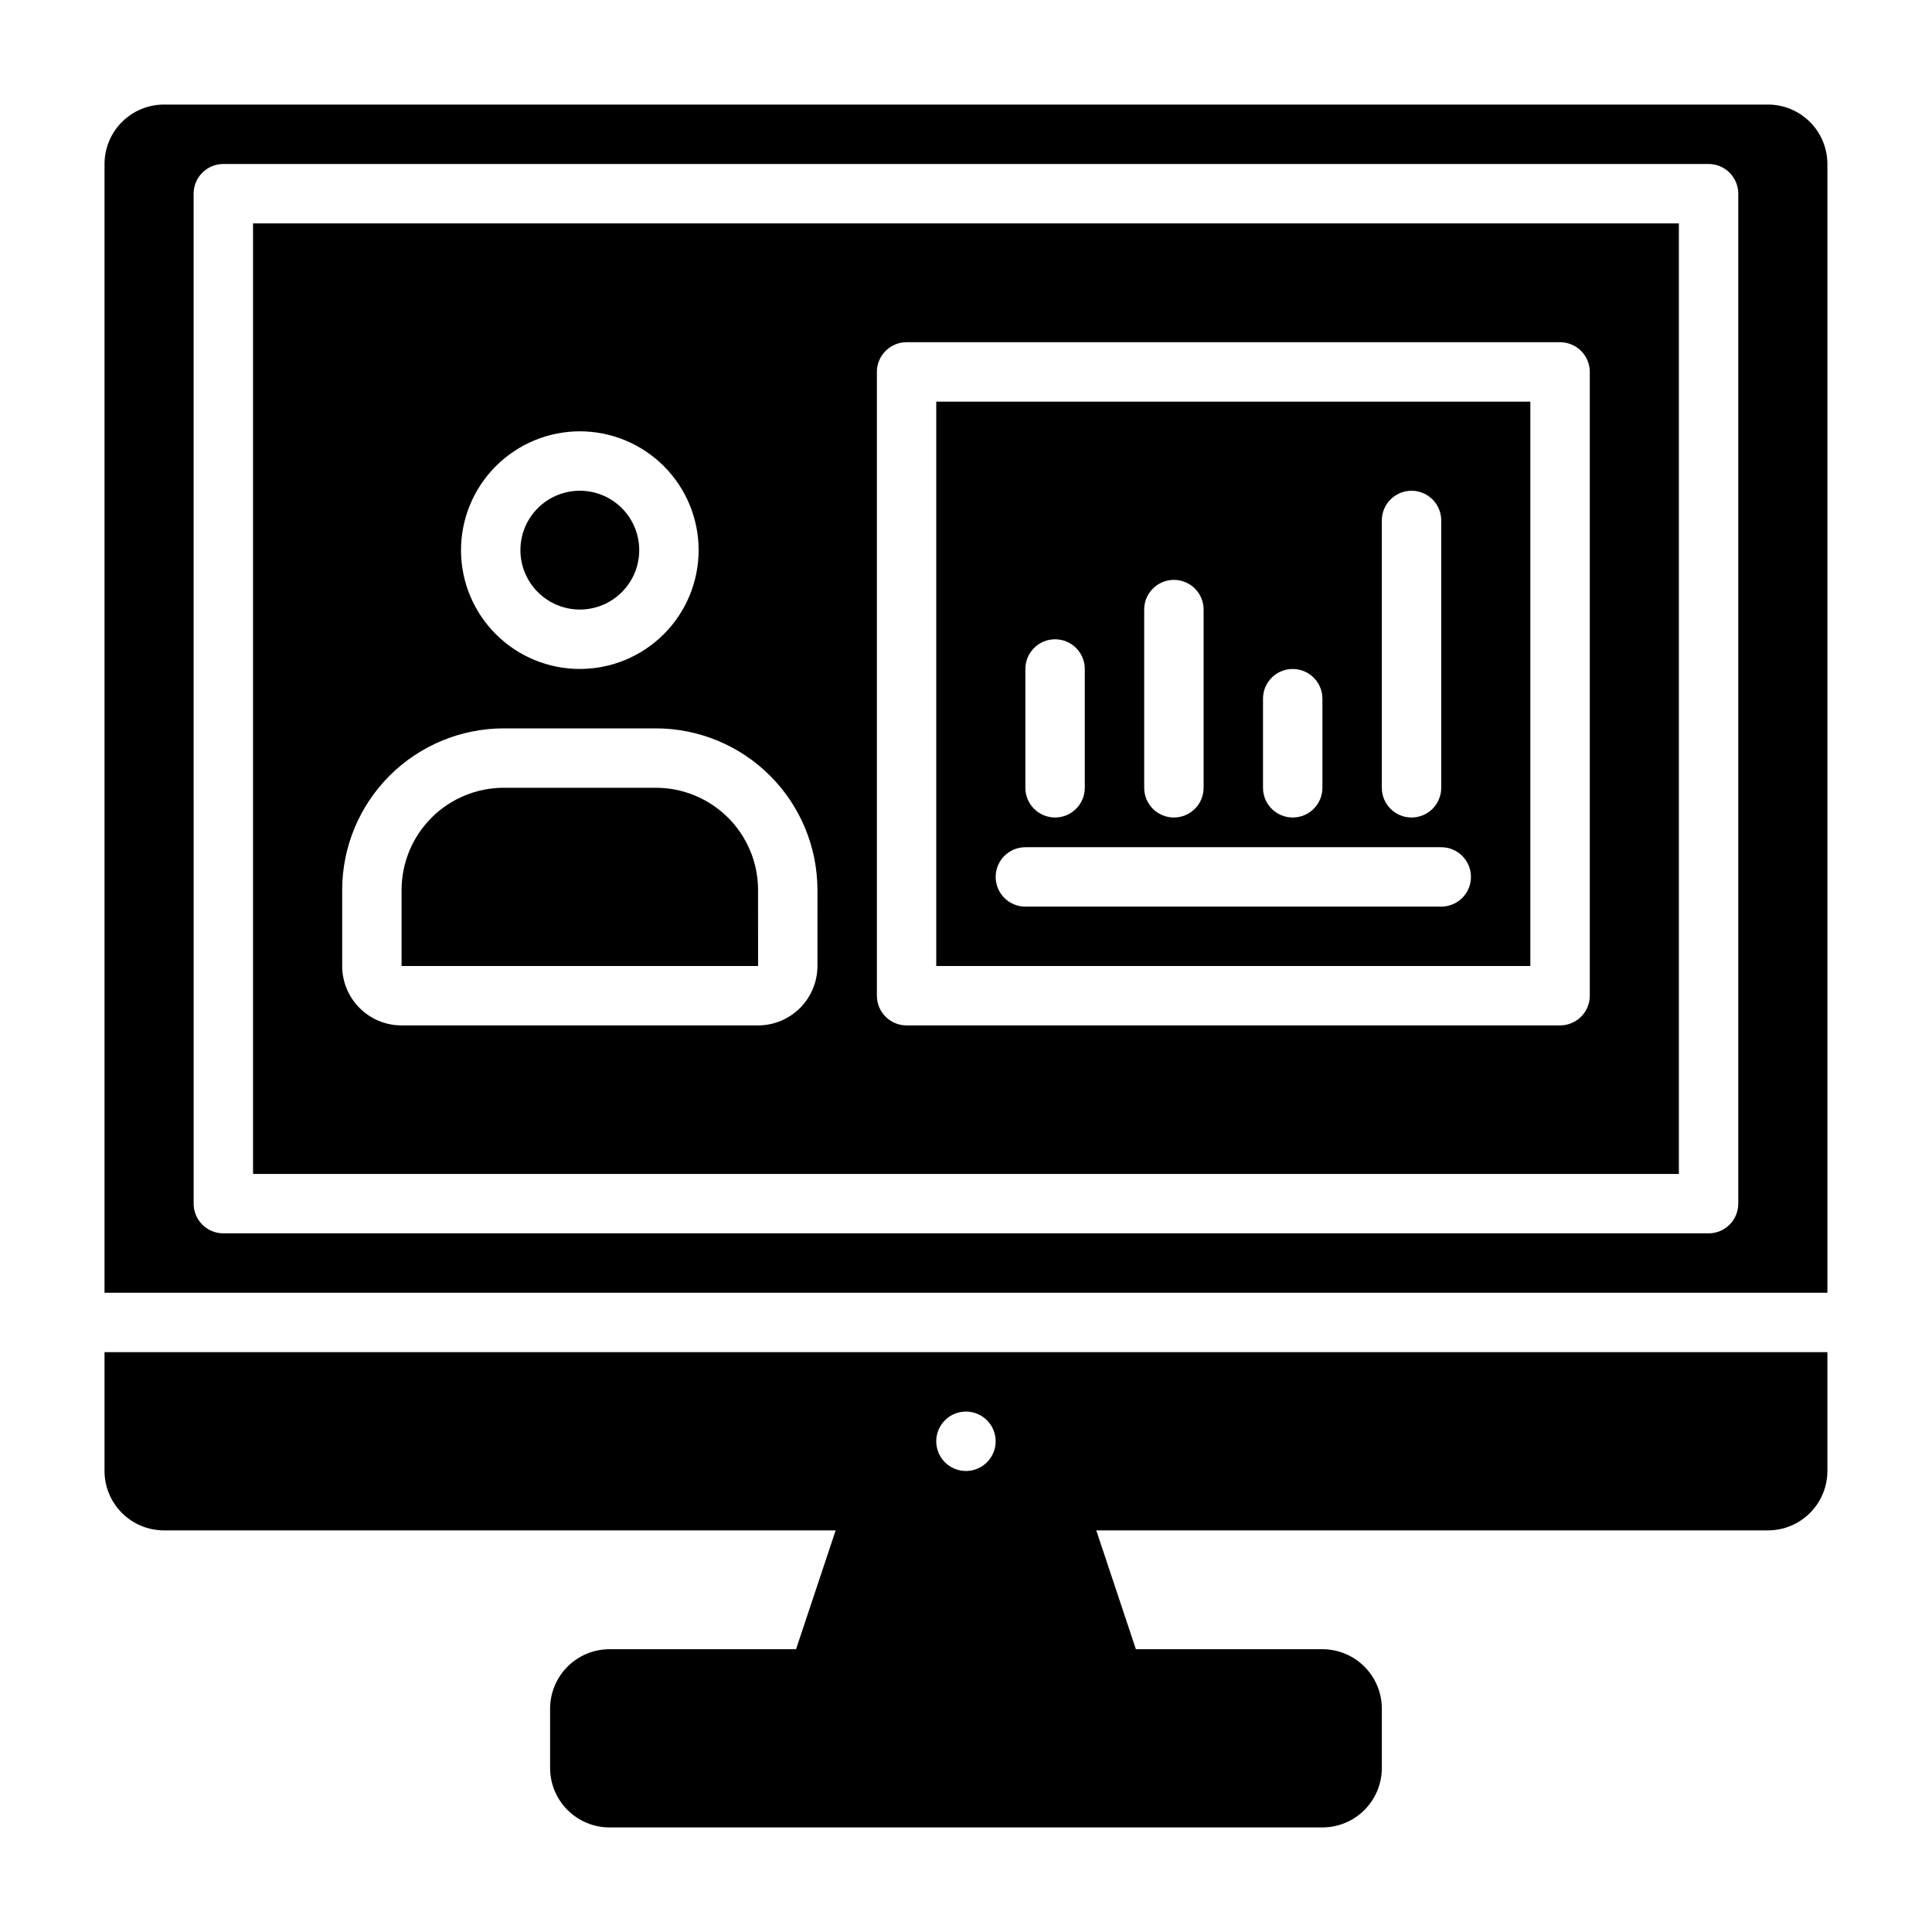
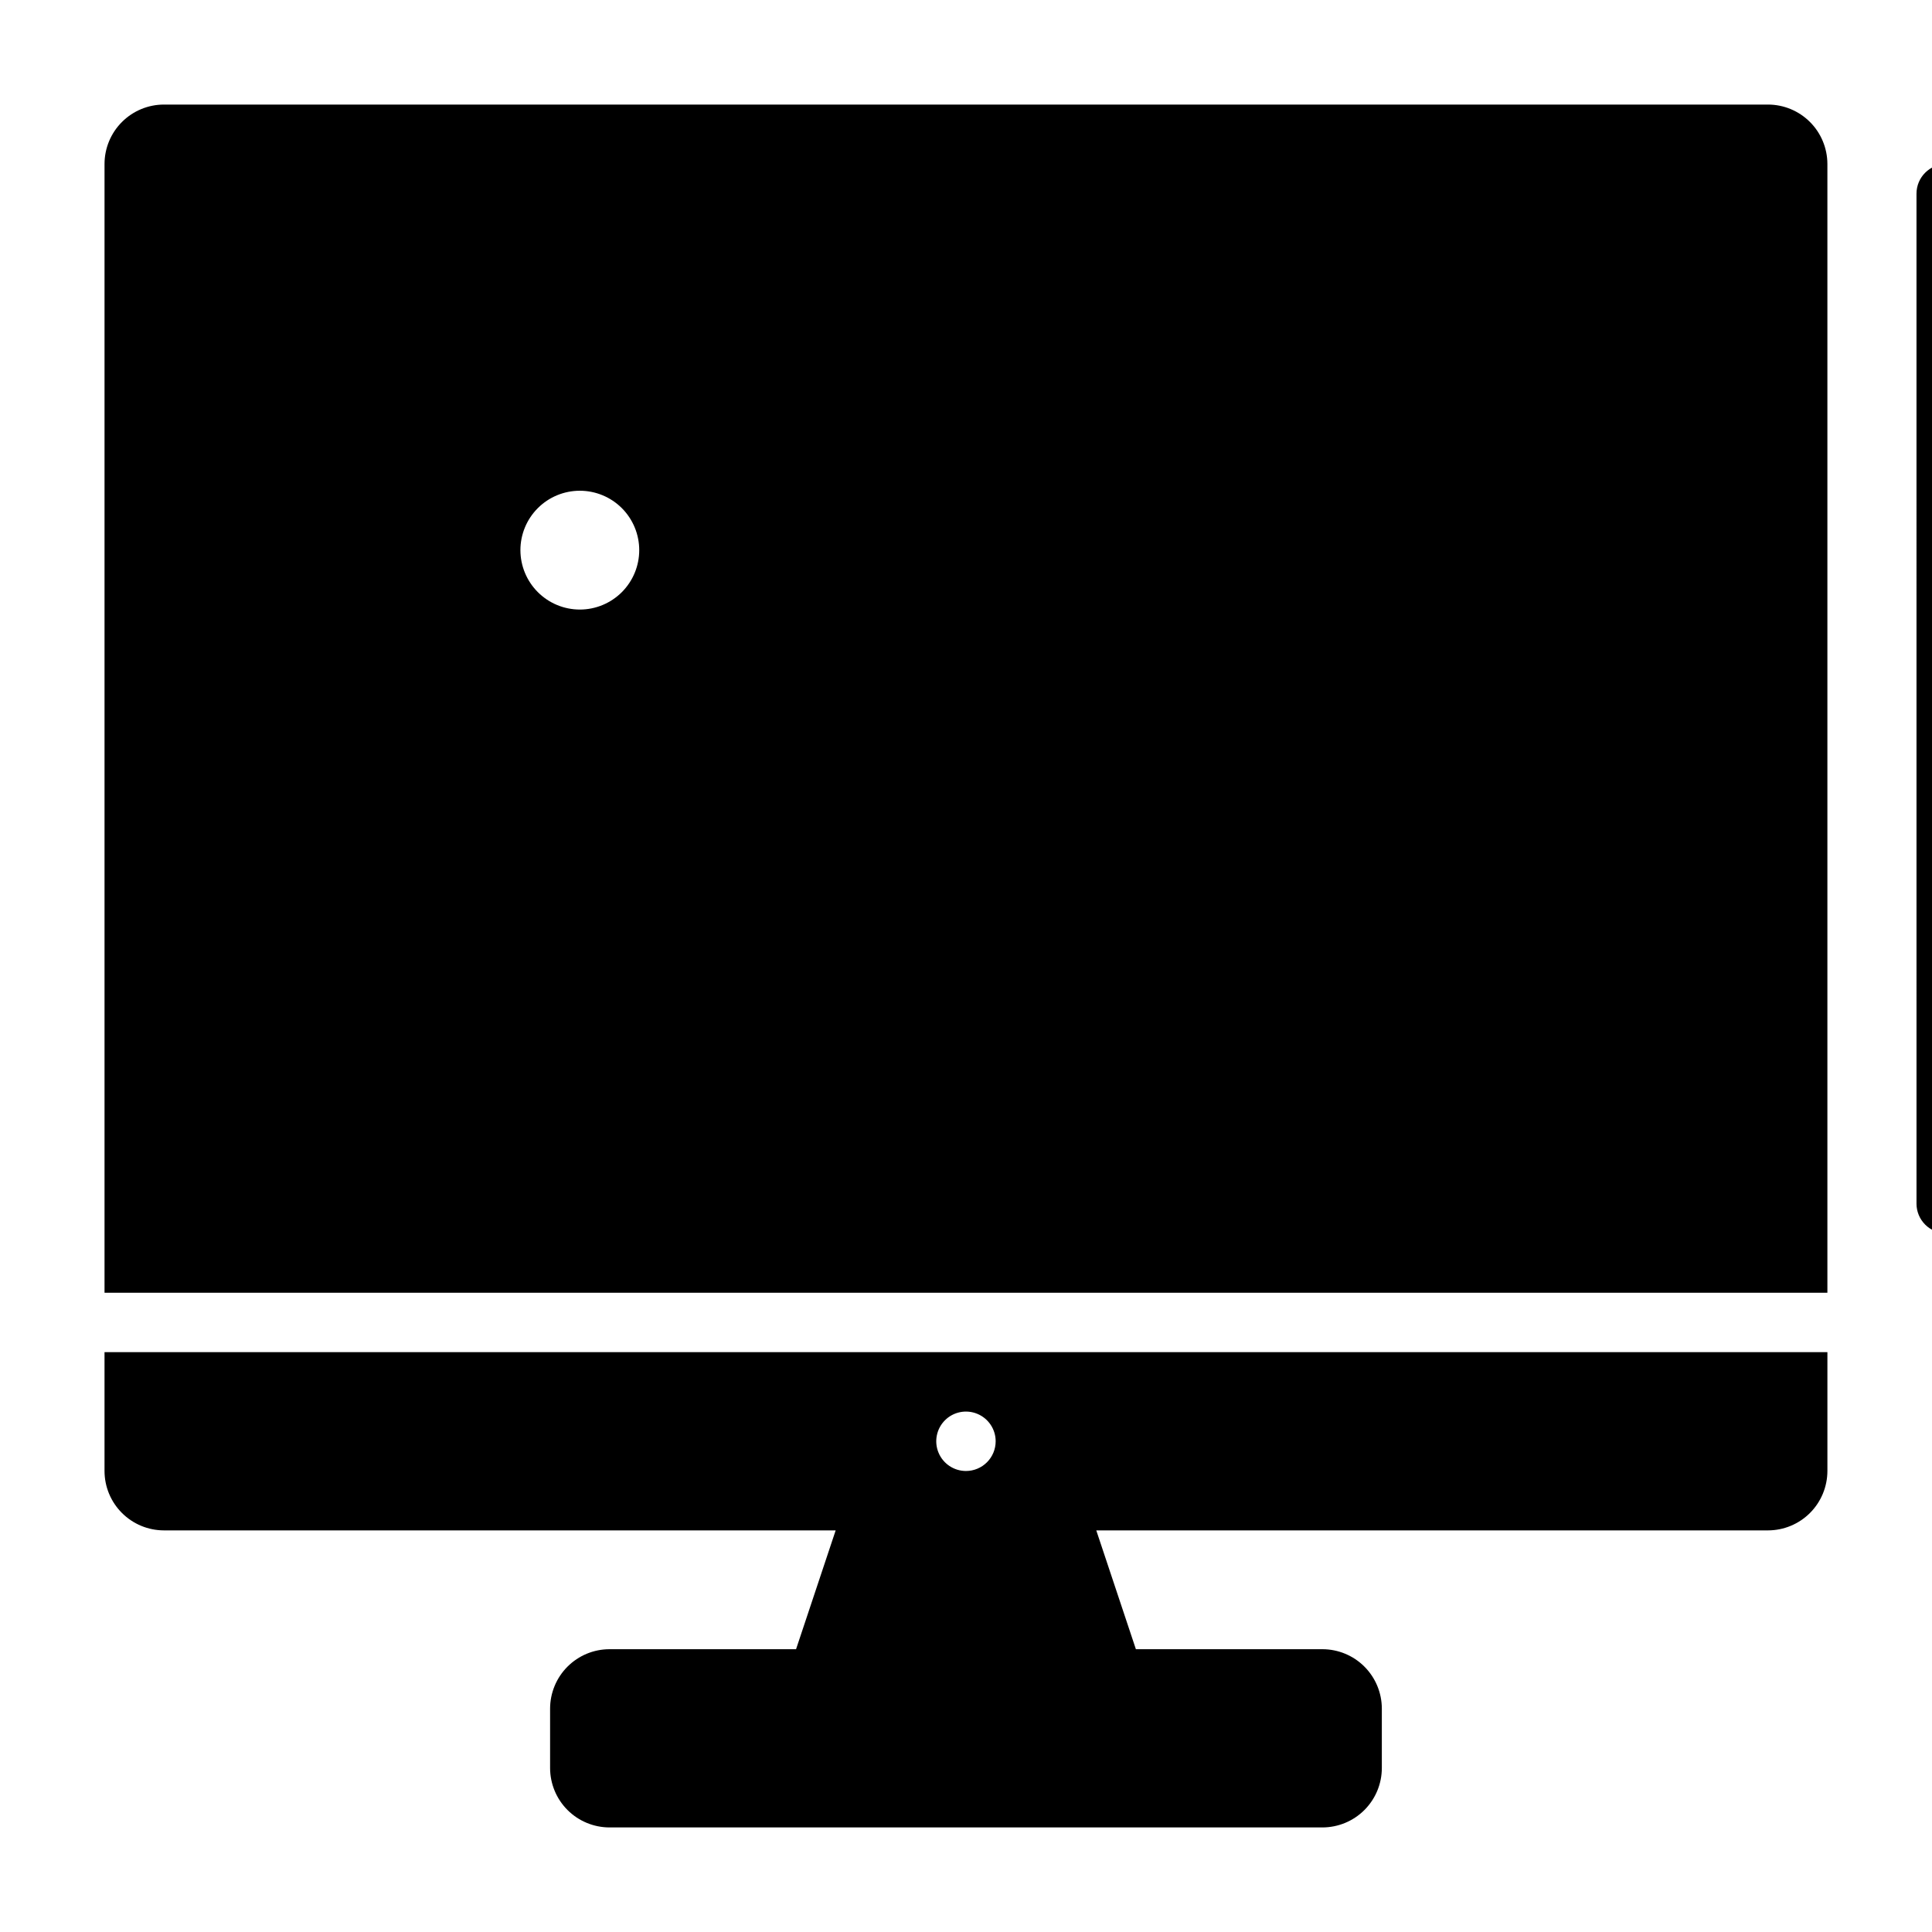
<svg xmlns="http://www.w3.org/2000/svg" fill="#000000" width="800px" height="800px" version="1.1" viewBox="144 144 512 512">
-   <path d="m344.89 379.83 0.008 20.172h-94.473v-20.172c0.008-7.176 2.863-14.055 7.934-19.129 5.074-5.07 11.953-7.926 19.125-7.934h40.348c7.172 0.008 14.051 2.863 19.125 7.934 5.07 5.074 7.926 11.953 7.934 19.129zm244.03 75.273h-377.86v-251.9h377.86zm-322.75-165.31c0 8.352 3.316 16.363 9.223 22.266 5.902 5.906 13.914 9.223 22.266 9.223 8.348 0 16.359-3.316 22.262-9.223 5.906-5.902 9.223-13.914 9.223-22.266 0-8.352-3.316-16.359-9.223-22.266-5.902-5.902-13.914-9.223-22.262-9.223-8.352 0.012-16.355 3.332-22.258 9.234s-9.223 13.906-9.23 22.254zm94.461 90.039c-0.012-11.352-4.527-22.23-12.551-30.254-8.023-8.023-18.902-12.539-30.25-12.551h-40.348c-11.348 0.012-22.227 4.527-30.25 12.551-8.023 8.023-12.539 18.902-12.551 30.254v20.172c0.004 4.172 1.664 8.176 4.613 11.125 2.953 2.953 6.957 4.613 11.129 4.617h94.465c4.176-0.004 8.176-1.664 11.129-4.617 2.949-2.949 4.609-6.953 4.613-11.125zm204.68-137.27c0-2.09-0.832-4.09-2.309-5.566-1.477-1.477-3.477-2.305-5.566-2.305h-173.18c-4.348 0-7.871 3.523-7.871 7.871v165.31c0 2.086 0.828 4.09 2.305 5.566s3.481 2.305 5.566 2.305h173.18c2.09 0 4.09-0.828 5.566-2.305 1.477-1.477 2.309-3.481 2.309-5.566zm-267.65 62.977c4.172 0 8.18-1.66 11.133-4.613 2.949-2.953 4.609-6.957 4.609-11.133 0-4.176-1.66-8.18-4.609-11.133-2.953-2.953-6.961-4.609-11.133-4.609-4.176 0-8.184 1.656-11.133 4.609-2.953 2.953-4.613 6.957-4.613 11.133 0.004 4.176 1.664 8.176 4.617 11.129 2.949 2.953 6.953 4.613 11.129 4.617zm330.62 196.8v31.488c-0.008 4.172-1.668 8.176-4.617 11.125-2.953 2.953-6.953 4.613-11.129 4.617h-178.01l10.496 31.488h49.434c4.176 0.004 8.18 1.664 11.129 4.617 2.953 2.953 4.613 6.953 4.617 11.129v15.742c-0.004 4.176-1.664 8.176-4.617 11.129-2.949 2.949-6.953 4.609-11.129 4.617h-188.93c-4.176-0.008-8.176-1.668-11.129-4.617-2.949-2.953-4.609-6.953-4.617-11.129v-15.742c0.008-4.176 1.668-8.176 4.617-11.129 2.953-2.953 6.953-4.613 11.129-4.617h49.438l10.496-31.488h-178.02c-4.172-0.004-8.176-1.664-11.125-4.617-2.953-2.949-4.613-6.953-4.617-11.125v-31.488zm-220.42 23.613c0-3.184-1.918-6.051-4.859-7.269-2.941-1.219-6.328-0.547-8.578 1.703-2.254 2.254-2.926 5.641-1.707 8.582s4.09 4.859 7.273 4.859c2.086 0 4.09-0.832 5.566-2.309 1.477-1.477 2.305-3.477 2.305-5.566zm-236.16-39.359v-299.14c0.004-4.172 1.664-8.176 4.617-11.125 2.949-2.953 6.953-4.613 11.125-4.617h425.09c4.176 0.004 8.176 1.664 11.129 4.617 2.949 2.949 4.609 6.953 4.617 11.125v299.14zm23.617-23.617-0.004 0.004c0 2.086 0.832 4.09 2.309 5.566 1.477 1.473 3.477 2.305 5.566 2.305h393.6c2.086 0 4.09-0.832 5.566-2.305 1.473-1.477 2.305-3.481 2.305-5.566v-267.65c0-2.086-0.832-4.09-2.305-5.566-1.477-1.473-3.481-2.305-5.566-2.305h-393.6c-4.348 0-7.875 3.523-7.875 7.871zm196.8-212.54h157.44v149.57h-157.44zm118.08 102.34c0 4.348 3.523 7.871 7.871 7.871s7.871-3.523 7.871-7.871v-70.848c0-4.348-3.523-7.871-7.871-7.871s-7.871 3.523-7.871 7.871zm-31.488 0c0 4.348 3.523 7.871 7.871 7.871s7.871-3.523 7.871-7.871v-23.617c0-4.348-3.523-7.871-7.871-7.871s-7.871 3.523-7.871 7.871zm-31.488 0c0 4.348 3.523 7.871 7.871 7.871 4.348 0 7.875-3.523 7.875-7.871v-47.23c0-4.348-3.527-7.871-7.875-7.871-4.348 0-7.871 3.523-7.871 7.871zm-31.488 0c0 4.348 3.523 7.871 7.871 7.871 4.348 0 7.875-3.523 7.875-7.871v-31.488c0-4.348-3.527-7.871-7.875-7.871-4.348 0-7.871 3.523-7.871 7.871zm-7.871 23.617c0 2.086 0.828 4.09 2.305 5.566 1.477 1.477 3.481 2.305 5.566 2.305h110.21c4.348 0 7.875-3.523 7.875-7.871 0-4.348-3.527-7.871-7.875-7.871h-110.21c-4.348 0-7.871 3.523-7.871 7.871z" />
+   <path d="m344.89 379.83 0.008 20.172h-94.473v-20.172c0.008-7.176 2.863-14.055 7.934-19.129 5.074-5.07 11.953-7.926 19.125-7.934h40.348c7.172 0.008 14.051 2.863 19.125 7.934 5.07 5.074 7.926 11.953 7.934 19.129zm244.03 75.273h-377.86v-251.9h377.86zm-322.75-165.31c0 8.352 3.316 16.363 9.223 22.266 5.902 5.906 13.914 9.223 22.266 9.223 8.348 0 16.359-3.316 22.262-9.223 5.906-5.902 9.223-13.914 9.223-22.266 0-8.352-3.316-16.359-9.223-22.266-5.902-5.902-13.914-9.223-22.262-9.223-8.352 0.012-16.355 3.332-22.258 9.234s-9.223 13.906-9.23 22.254zm94.461 90.039c-0.012-11.352-4.527-22.23-12.551-30.254-8.023-8.023-18.902-12.539-30.25-12.551h-40.348c-11.348 0.012-22.227 4.527-30.25 12.551-8.023 8.023-12.539 18.902-12.551 30.254v20.172c0.004 4.172 1.664 8.176 4.613 11.125 2.953 2.953 6.957 4.613 11.129 4.617h94.465c4.176-0.004 8.176-1.664 11.129-4.617 2.949-2.949 4.609-6.953 4.613-11.125zm204.68-137.27c0-2.09-0.832-4.09-2.309-5.566-1.477-1.477-3.477-2.305-5.566-2.305h-173.18c-4.348 0-7.871 3.523-7.871 7.871v165.31c0 2.086 0.828 4.09 2.305 5.566s3.481 2.305 5.566 2.305h173.18c2.09 0 4.09-0.828 5.566-2.305 1.477-1.477 2.309-3.481 2.309-5.566zm-267.65 62.977c4.172 0 8.18-1.66 11.133-4.613 2.949-2.953 4.609-6.957 4.609-11.133 0-4.176-1.66-8.18-4.609-11.133-2.953-2.953-6.961-4.609-11.133-4.609-4.176 0-8.184 1.656-11.133 4.609-2.953 2.953-4.613 6.957-4.613 11.133 0.004 4.176 1.664 8.176 4.617 11.129 2.949 2.953 6.953 4.613 11.129 4.617zm330.62 196.8v31.488c-0.008 4.172-1.668 8.176-4.617 11.125-2.953 2.953-6.953 4.613-11.129 4.617h-178.01l10.496 31.488h49.434c4.176 0.004 8.18 1.664 11.129 4.617 2.953 2.953 4.613 6.953 4.617 11.129v15.742c-0.004 4.176-1.664 8.176-4.617 11.129-2.949 2.949-6.953 4.609-11.129 4.617h-188.93c-4.176-0.008-8.176-1.668-11.129-4.617-2.949-2.953-4.609-6.953-4.617-11.129v-15.742c0.008-4.176 1.668-8.176 4.617-11.129 2.953-2.953 6.953-4.613 11.129-4.617h49.438l10.496-31.488h-178.02c-4.172-0.004-8.176-1.664-11.125-4.617-2.953-2.949-4.613-6.953-4.617-11.125v-31.488zm-220.42 23.613c0-3.184-1.918-6.051-4.859-7.269-2.941-1.219-6.328-0.547-8.578 1.703-2.254 2.254-2.926 5.641-1.707 8.582s4.09 4.859 7.273 4.859c2.086 0 4.09-0.832 5.566-2.309 1.477-1.477 2.305-3.477 2.305-5.566zm-236.16-39.359v-299.14c0.004-4.172 1.664-8.176 4.617-11.125 2.949-2.953 6.953-4.613 11.125-4.617h425.09c4.176 0.004 8.176 1.664 11.129 4.617 2.949 2.949 4.609 6.953 4.617 11.125v299.14m23.617-23.617-0.004 0.004c0 2.086 0.832 4.09 2.309 5.566 1.477 1.473 3.477 2.305 5.566 2.305h393.6c2.086 0 4.09-0.832 5.566-2.305 1.473-1.477 2.305-3.481 2.305-5.566v-267.65c0-2.086-0.832-4.09-2.305-5.566-1.477-1.473-3.481-2.305-5.566-2.305h-393.6c-4.348 0-7.875 3.523-7.875 7.871zm196.8-212.54h157.44v149.57h-157.44zm118.08 102.34c0 4.348 3.523 7.871 7.871 7.871s7.871-3.523 7.871-7.871v-70.848c0-4.348-3.523-7.871-7.871-7.871s-7.871 3.523-7.871 7.871zm-31.488 0c0 4.348 3.523 7.871 7.871 7.871s7.871-3.523 7.871-7.871v-23.617c0-4.348-3.523-7.871-7.871-7.871s-7.871 3.523-7.871 7.871zm-31.488 0c0 4.348 3.523 7.871 7.871 7.871 4.348 0 7.875-3.523 7.875-7.871v-47.23c0-4.348-3.527-7.871-7.875-7.871-4.348 0-7.871 3.523-7.871 7.871zm-31.488 0c0 4.348 3.523 7.871 7.871 7.871 4.348 0 7.875-3.523 7.875-7.871v-31.488c0-4.348-3.527-7.871-7.875-7.871-4.348 0-7.871 3.523-7.871 7.871zm-7.871 23.617c0 2.086 0.828 4.09 2.305 5.566 1.477 1.477 3.481 2.305 5.566 2.305h110.21c4.348 0 7.875-3.523 7.875-7.871 0-4.348-3.527-7.871-7.875-7.871h-110.21c-4.348 0-7.871 3.523-7.871 7.871z" />
</svg>